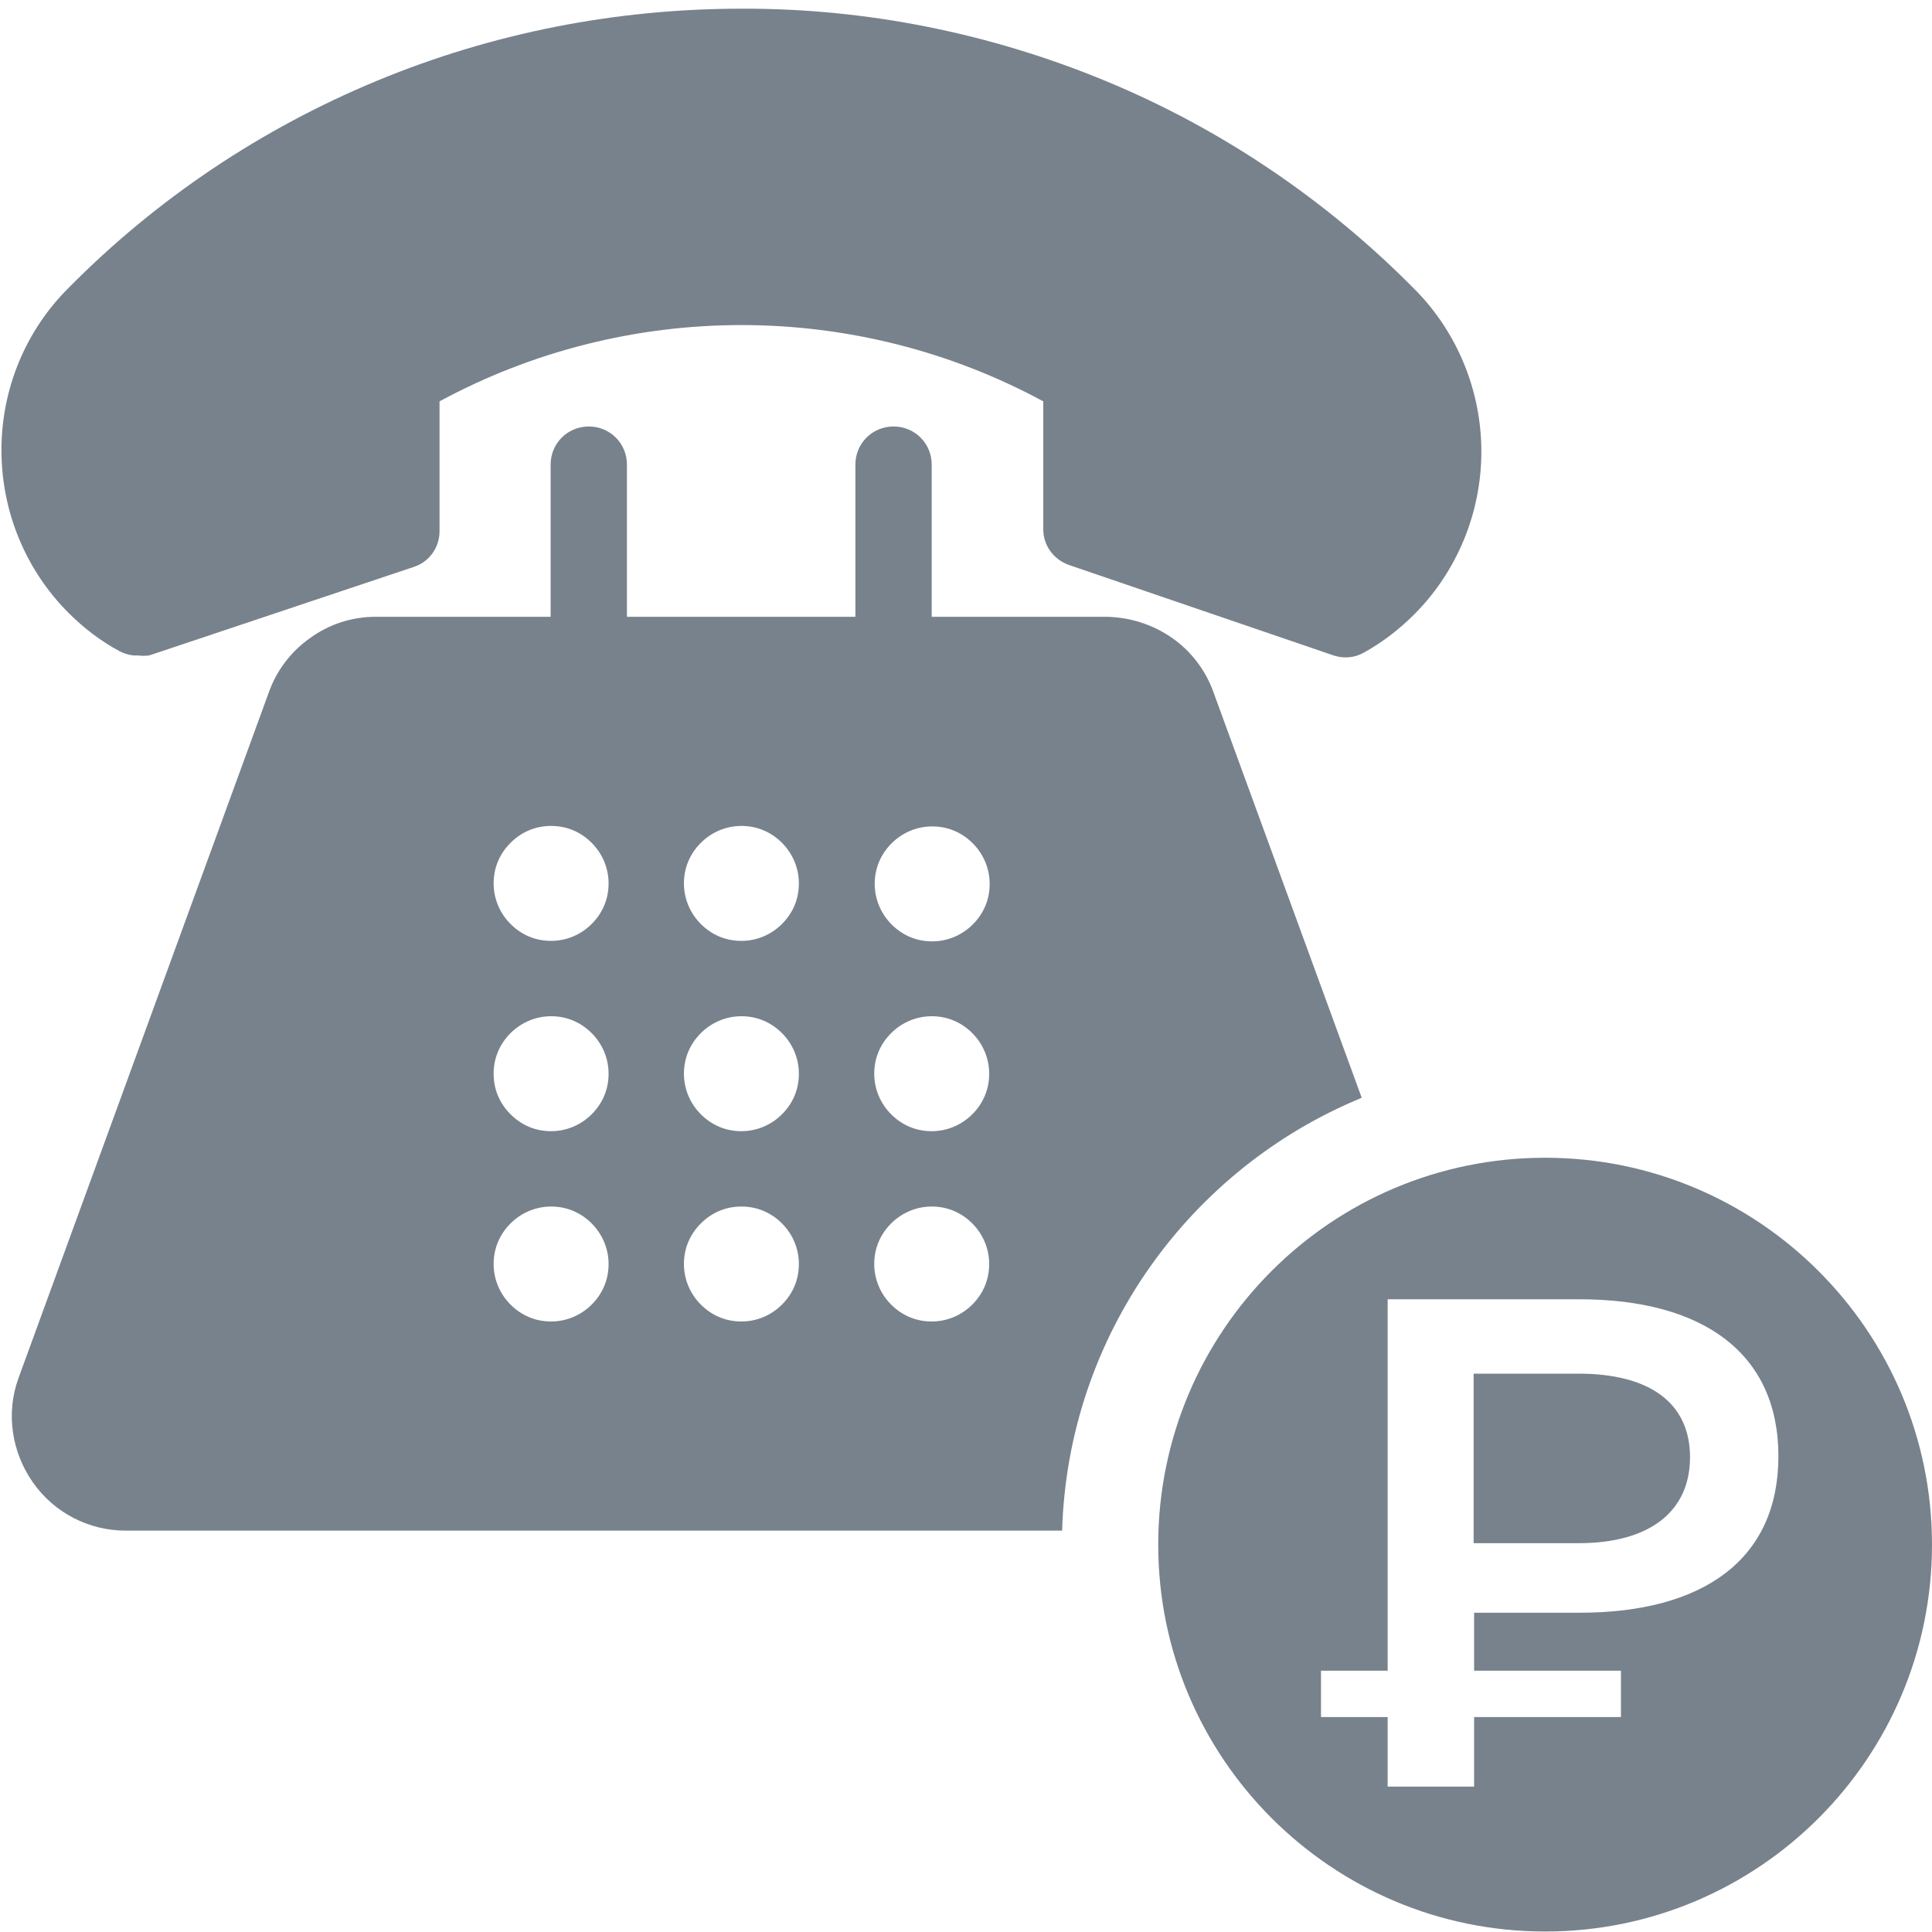
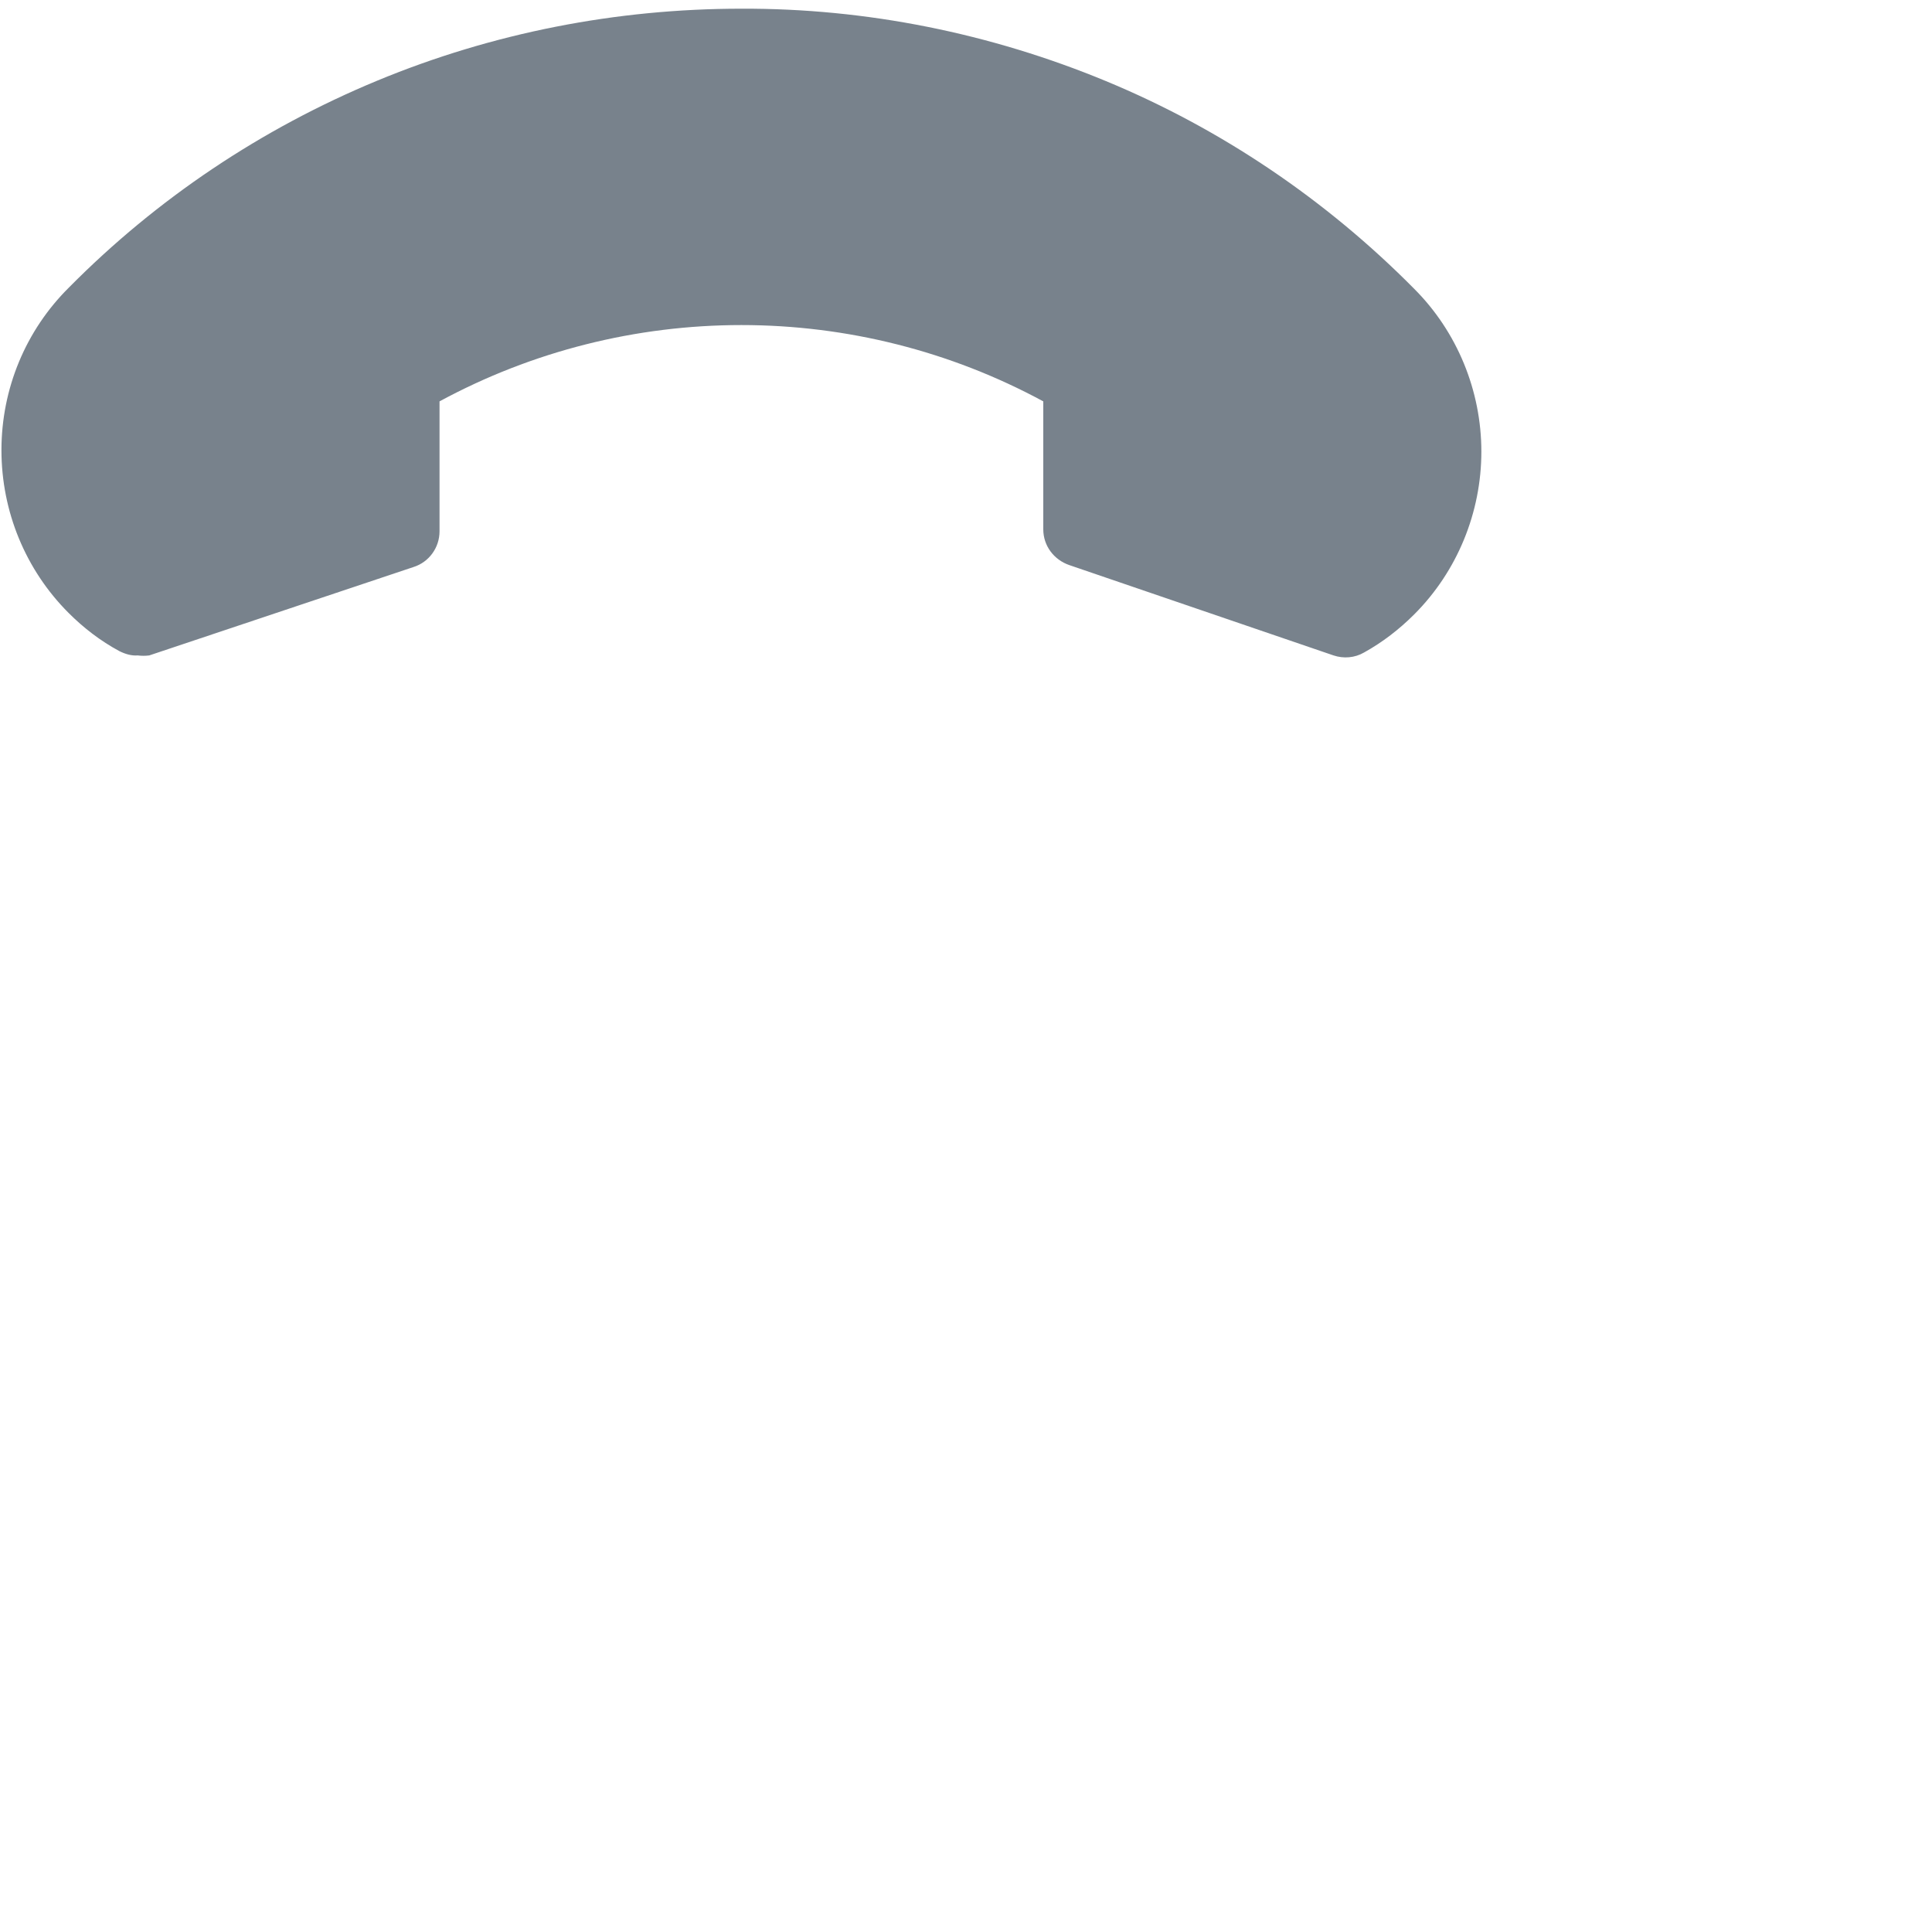
<svg xmlns="http://www.w3.org/2000/svg" id="_лой_1" viewBox="0 0 40 40">
  <defs>
    <style>.cls-1{fill:#78828c;}</style>
  </defs>
  <g>
-     <path class="cls-1" d="M32.68,28.44h-2.17v3.51h2.17c1.48,0,2.31-.66,2.31-1.78s-.83-1.73-2.31-1.73Z" />
-     <path class="cls-1" d="M31.99,23.97c-4.43,0-8.01,3.59-8.01,8.01s3.59,8.01,8.01,8.01,8.01-3.59,8.01-8.01-3.59-8.01-8.01-8.01Zm.71,9.42h-2.18v1.2h3.04v.96h-3.04v1.44h-1.79v-1.44h-1.38v-.96h1.38v-7.69h3.97c2.55,0,4.12,1.11,4.12,3.25s-1.56,3.24-4.12,3.24Z" />
-   </g>
+     </g>
  <path class="cls-1" d="M2.47,13.48c.12,.06,.25,.1,.38,.09,.08,.01,.16,.01,.24,0l5.47-1.83h0c.32-.1,.54-.4,.54-.74v-2.69c1.92-1.04,4.07-1.58,6.25-1.58s4.33,.54,6.25,1.58v2.65c0,.34,.22,.63,.54,.74l5.47,1.87c.21,.07,.44,.05,.63-.06,.38-.21,.73-.48,1.04-.79,.89-.89,1.39-2.11,1.39-3.37s-.5-2.48-1.39-3.37c-1.82-1.84-3.99-3.31-6.38-4.3C20.51,.69,17.94,.17,15.35,.18c-2.59,0-5.15,.5-7.54,1.49-2.39,.99-4.56,2.44-6.38,4.28C.53,6.84,.03,8.05,.03,9.32s.5,2.48,1.39,3.37c.31,.31,.66,.58,1.05,.79h0Z" />
-   <path class="cls-1" d="M28.19,22.72l-3.06-8.37c-.16-.46-.46-.86-.86-1.14-.4-.28-.87-.43-1.36-.44h-3.62v-3.15c0-.44-.35-.79-.79-.79s-.79,.35-.79,.79v3.15h-4.73v-3.15c0-.44-.35-.79-.79-.79s-.79,.35-.79,.79v3.15h-3.62c-.49,0-.96,.15-1.36,.44-.4,.28-.7,.68-.86,1.14L.38,28.54c-.26,.72-.14,1.52,.3,2.15,.44,.63,1.16,1,1.92,1H21.99c.12-4.05,2.65-7.5,6.2-8.96Zm-15.94,4.29c-.22,.22-.52,.35-.84,.35s-.61-.12-.84-.35c-.22-.22-.35-.52-.35-.84s.12-.61,.35-.84c.22-.22,.52-.35,.84-.35s.61,.12,.84,.35c.22,.22,.35,.52,.35,.84s-.12,.61-.35,.84Zm0-3.94c-.22,.22-.52,.35-.84,.35s-.61-.12-.84-.35-.35-.52-.35-.84,.12-.61,.35-.84c.22-.22,.52-.35,.84-.35s.61,.12,.84,.35c.22,.22,.35,.52,.35,.84s-.12,.61-.35,.84Zm0-3.94c-.22,.22-.52,.35-.84,.35s-.61-.12-.84-.35c-.22-.22-.35-.52-.35-.84s.12-.61,.35-.84,.52-.35,.84-.35,.61,.12,.84,.35c.22,.22,.35,.52,.35,.84s-.12,.61-.35,.84Zm3.94,7.88c-.22,.22-.52,.35-.84,.35s-.61-.12-.84-.35c-.22-.22-.35-.52-.35-.84s.12-.61,.35-.84,.52-.35,.84-.35,.61,.12,.84,.35c.22,.22,.35,.52,.35,.84s-.12,.61-.35,.84Zm0-3.94c-.22,.22-.52,.35-.84,.35s-.61-.12-.84-.35c-.22-.22-.35-.52-.35-.84s.12-.61,.35-.84c.22-.22,.52-.35,.84-.35s.61,.12,.84,.35c.22,.22,.35,.52,.35,.84s-.12,.61-.35,.84Zm0-3.94c-.22,.22-.52,.35-.84,.35s-.61-.12-.84-.35c-.22-.22-.35-.52-.35-.84s.12-.61,.35-.84c.22-.22,.52-.35,.84-.35s.61,.12,.84,.35c.22,.22,.35,.52,.35,.84s-.12,.61-.35,.84Zm2.27-1.67c.22-.22,.52-.35,.84-.35s.61,.12,.84,.35c.22,.22,.35,.52,.35,.84s-.12,.61-.35,.84c-.22,.22-.52,.35-.84,.35s-.61-.12-.84-.35c-.22-.22-.35-.52-.35-.84s.12-.61,.35-.84Zm1.67,9.55c-.22,.22-.52,.35-.84,.35s-.61-.12-.84-.35c-.22-.22-.35-.52-.35-.84s.12-.61,.35-.84c.22-.22,.52-.35,.84-.35s.61,.12,.84,.35c.22,.22,.35,.52,.35,.84s-.12,.61-.35,.84Zm0-3.94c-.22,.22-.52,.35-.84,.35s-.61-.12-.84-.35c-.22-.22-.35-.52-.35-.84s.12-.61,.35-.84c.22-.22,.52-.35,.84-.35s.61,.12,.84,.35c.22,.22,.35,.52,.35,.84s-.12,.61-.35,.84Z" />
</svg>